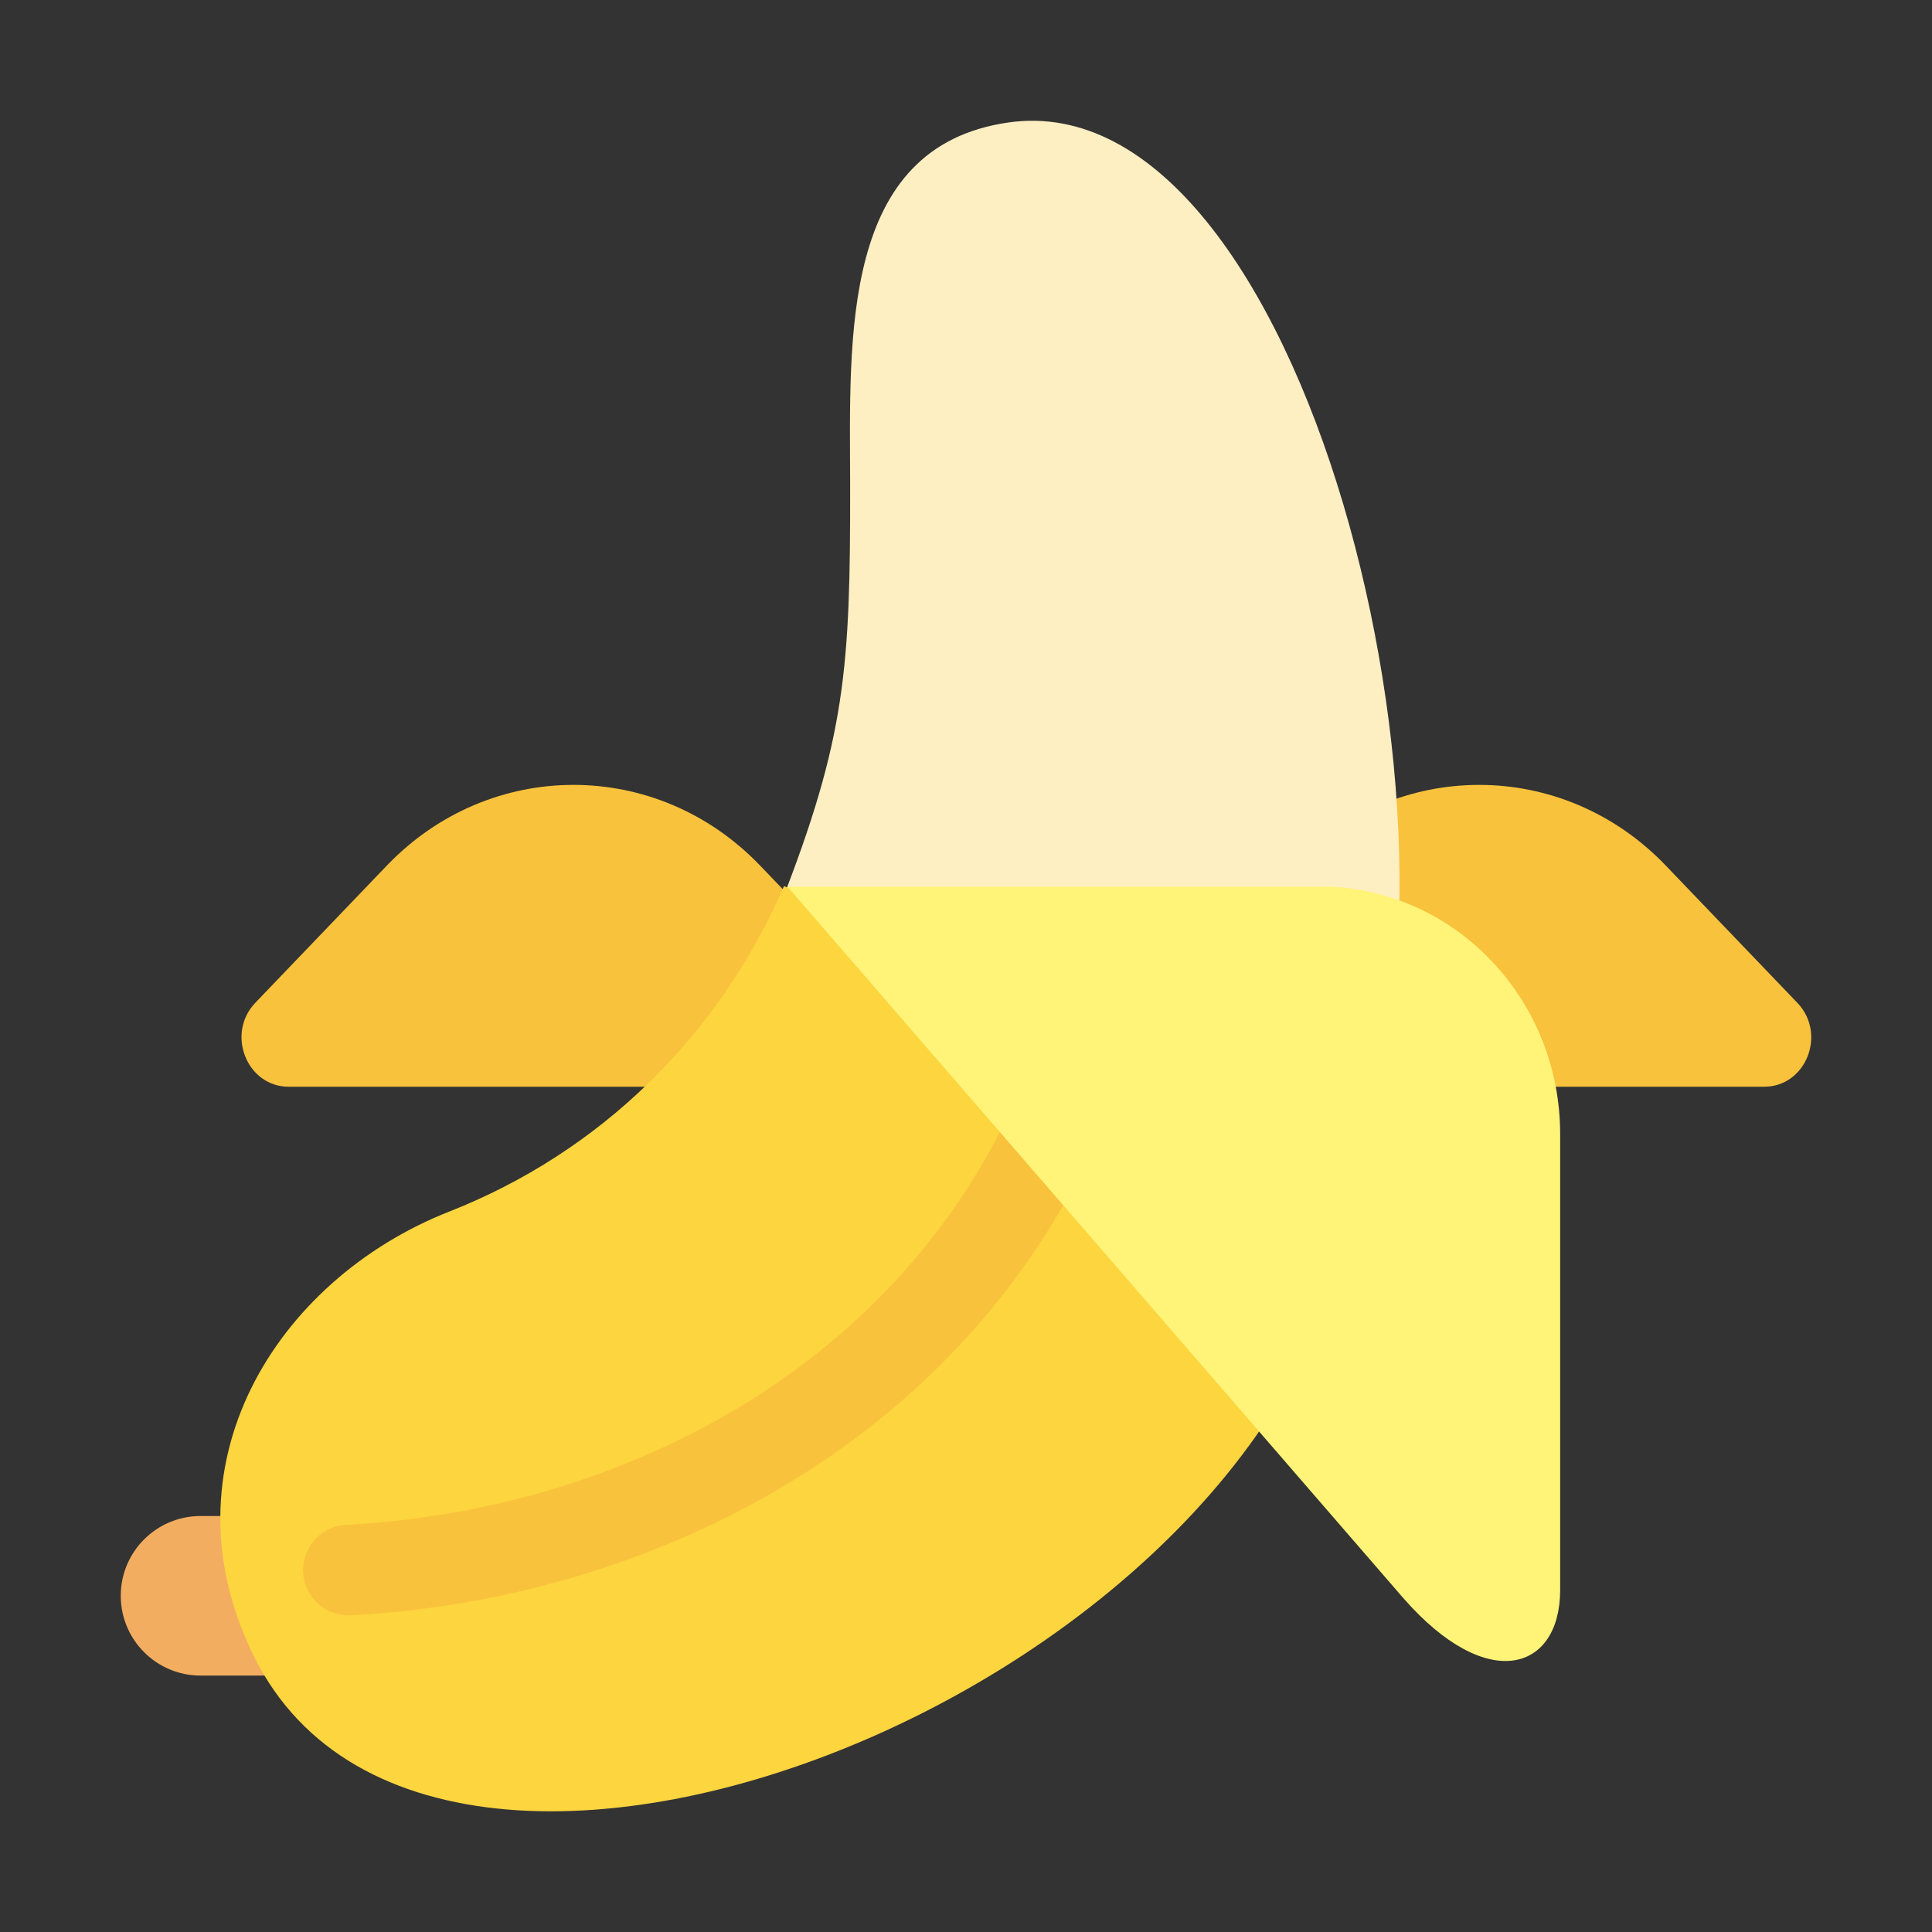
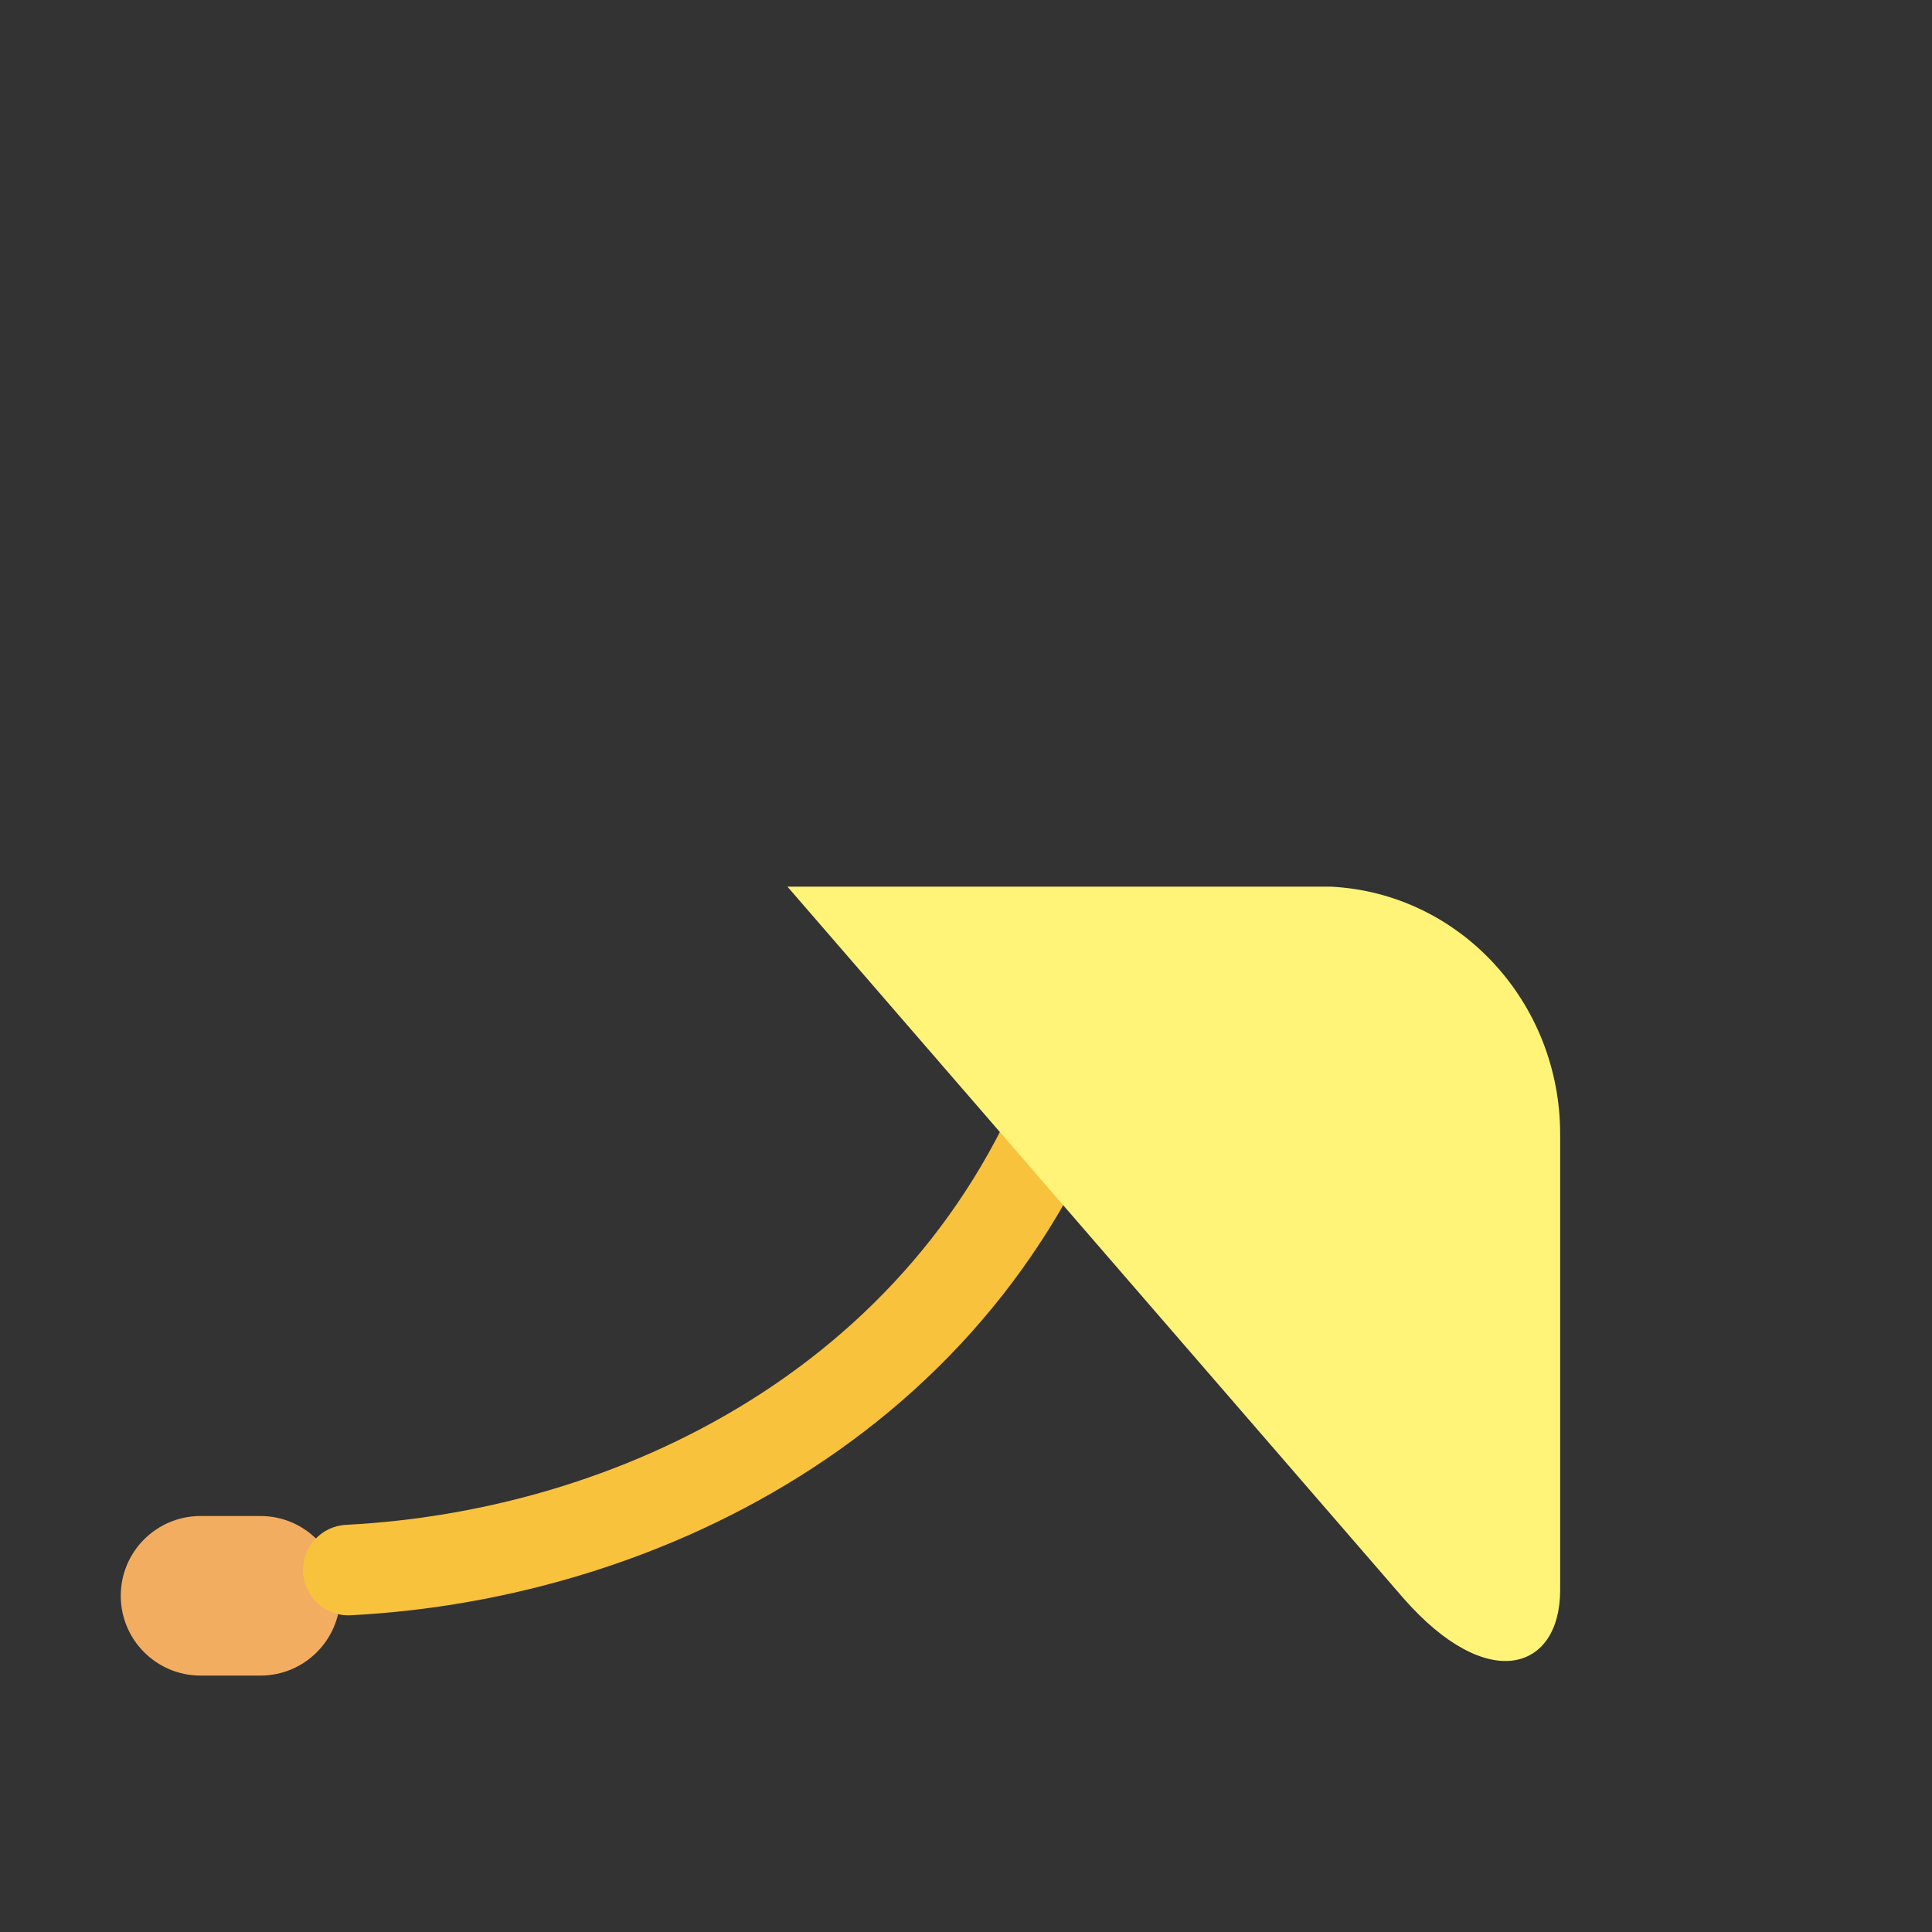
<svg xmlns="http://www.w3.org/2000/svg" width="32" height="32" viewBox="0 0 32 32" fill="none">
  <rect x="0" y="0" width="32" height="32" fill="#333333" stroke="none" />
  <path d="M2 26.431C2 25.701 2.592 25.11 3.322 25.11H4.313C5.043 25.11 5.635 25.701 5.635 26.431C5.635 27.161 5.043 27.753 4.313 27.753H3.322C2.592 27.753 2 27.161 2 26.431Z" fill="#F3AD61" />
-   <path d="M19.783 18H29.218C29.913 18 30.263 17.124 29.768 16.608L27.59 14.336C25.883 12.555 23.116 12.555 21.409 14.336L19.23 16.608C18.738 17.122 19.088 18 19.783 18Z" fill="#F9C23C" />
-   <path d="M4.783 18H14.217C14.912 18 15.262 17.122 14.77 16.608L12.589 14.336C10.882 12.555 8.116 12.555 6.408 14.336L4.23 16.608C3.738 17.122 4.088 18 4.783 18Z" fill="#F9C23C" />
-   <path d="M16.7 2.029C21.62 1.321 24.66 13.926 22.445 19.019C20.23 24.113 15.448 25.23 10.375 27.223C9.814 27.444 9.237 27.547 8.67 27.547C6.746 27.547 5.7 29.13 4.97 27.172C4.028 24.638 5.263 21.797 7.729 20.829C10.414 19.776 11.841 17.752 12.915 15.011C14.011 12.216 14.085 11.07 14.081 8.023C14.076 5.586 13.916 2.429 16.7 2.029Z" fill="#FEEFC2" />
-   <path d="M22.445 19.019L12.986 14.676C11.899 17.174 9.932 19.087 7.445 20.066C4.564 21.198 2.638 24.295 4.215 27.452C7.366 33.756 22.445 27.387 22.445 19.019Z" fill="#FCD53F" />
  <path fill-rule="evenodd" clip-rule="evenodd" d="M18.24 16.482C18.635 16.608 18.852 17.03 18.726 17.424C16.746 23.625 10.97 26.489 5.808 26.754C5.394 26.775 5.042 26.457 5.021 26.043C5 25.629 5.318 25.277 5.731 25.256C10.469 25.013 15.561 22.404 17.297 16.968C17.423 16.573 17.846 16.356 18.24 16.482Z" fill="#F9C23C" />
  <path d="M23.241 26.467L13.043 14.686H22.047C24.173 14.794 25.841 16.598 25.841 18.784V26.336C25.841 27.666 24.644 28.072 23.241 26.467Z" fill="#FFF478" />
</svg>